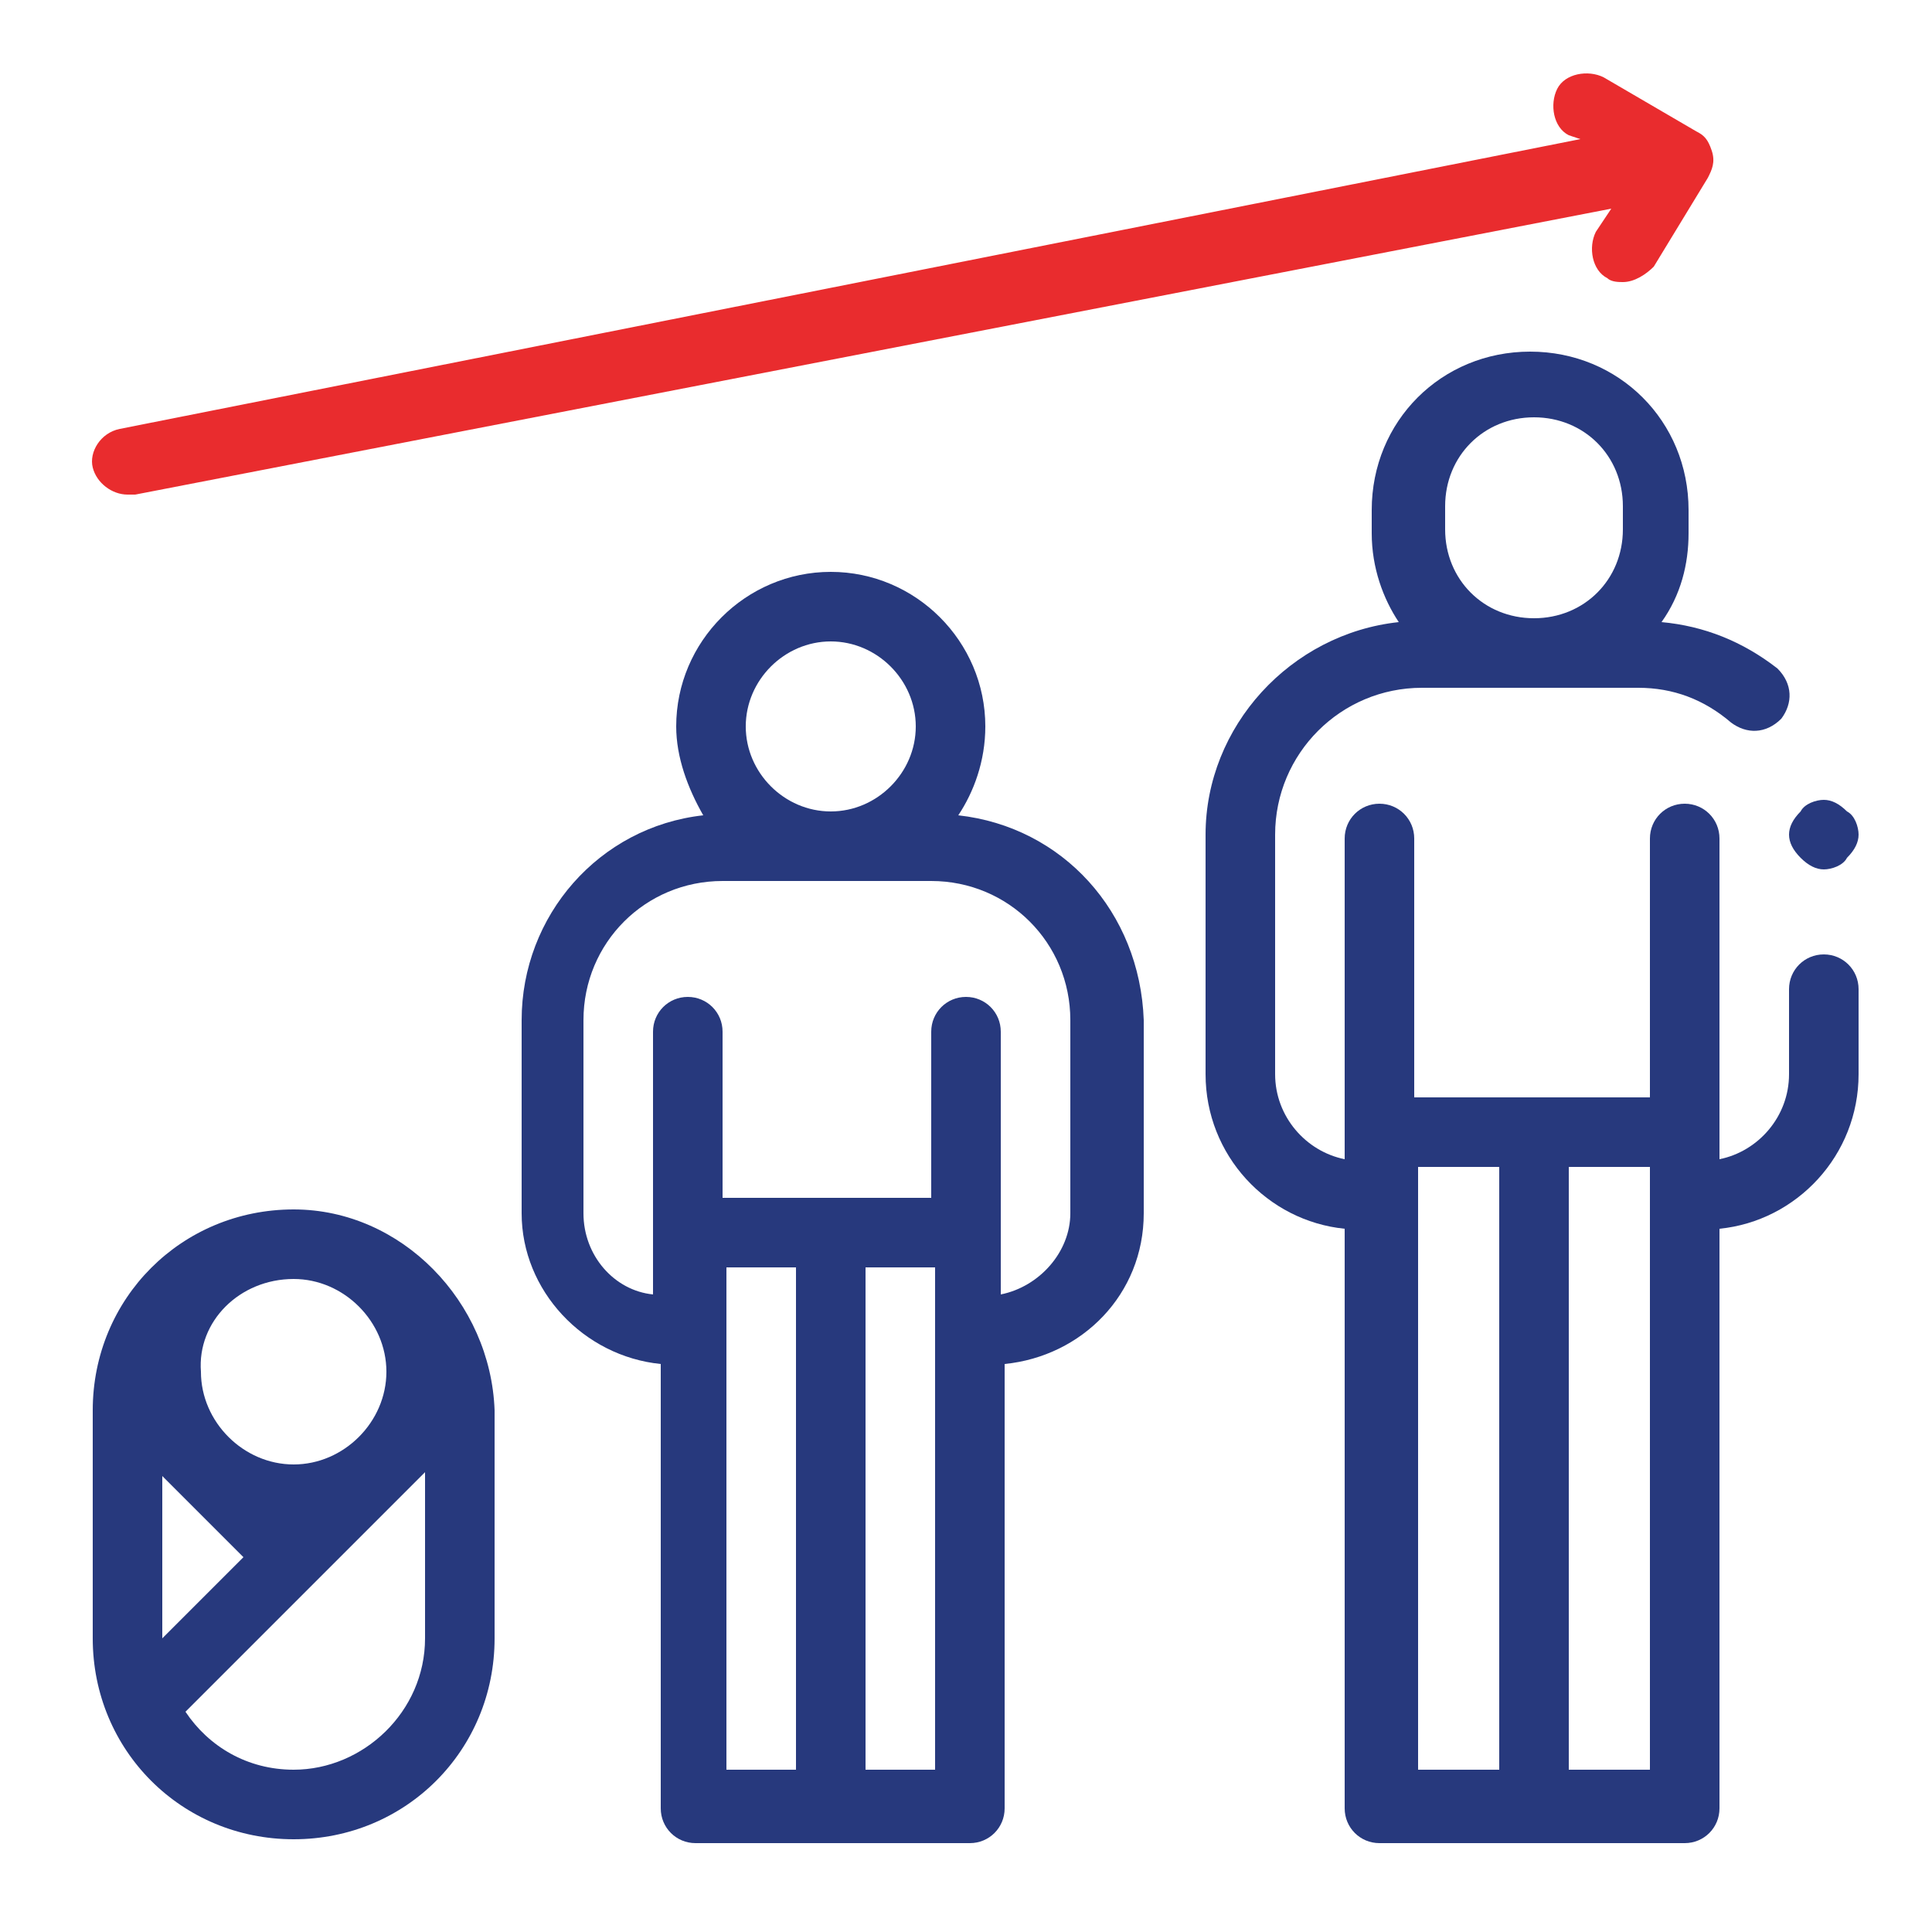
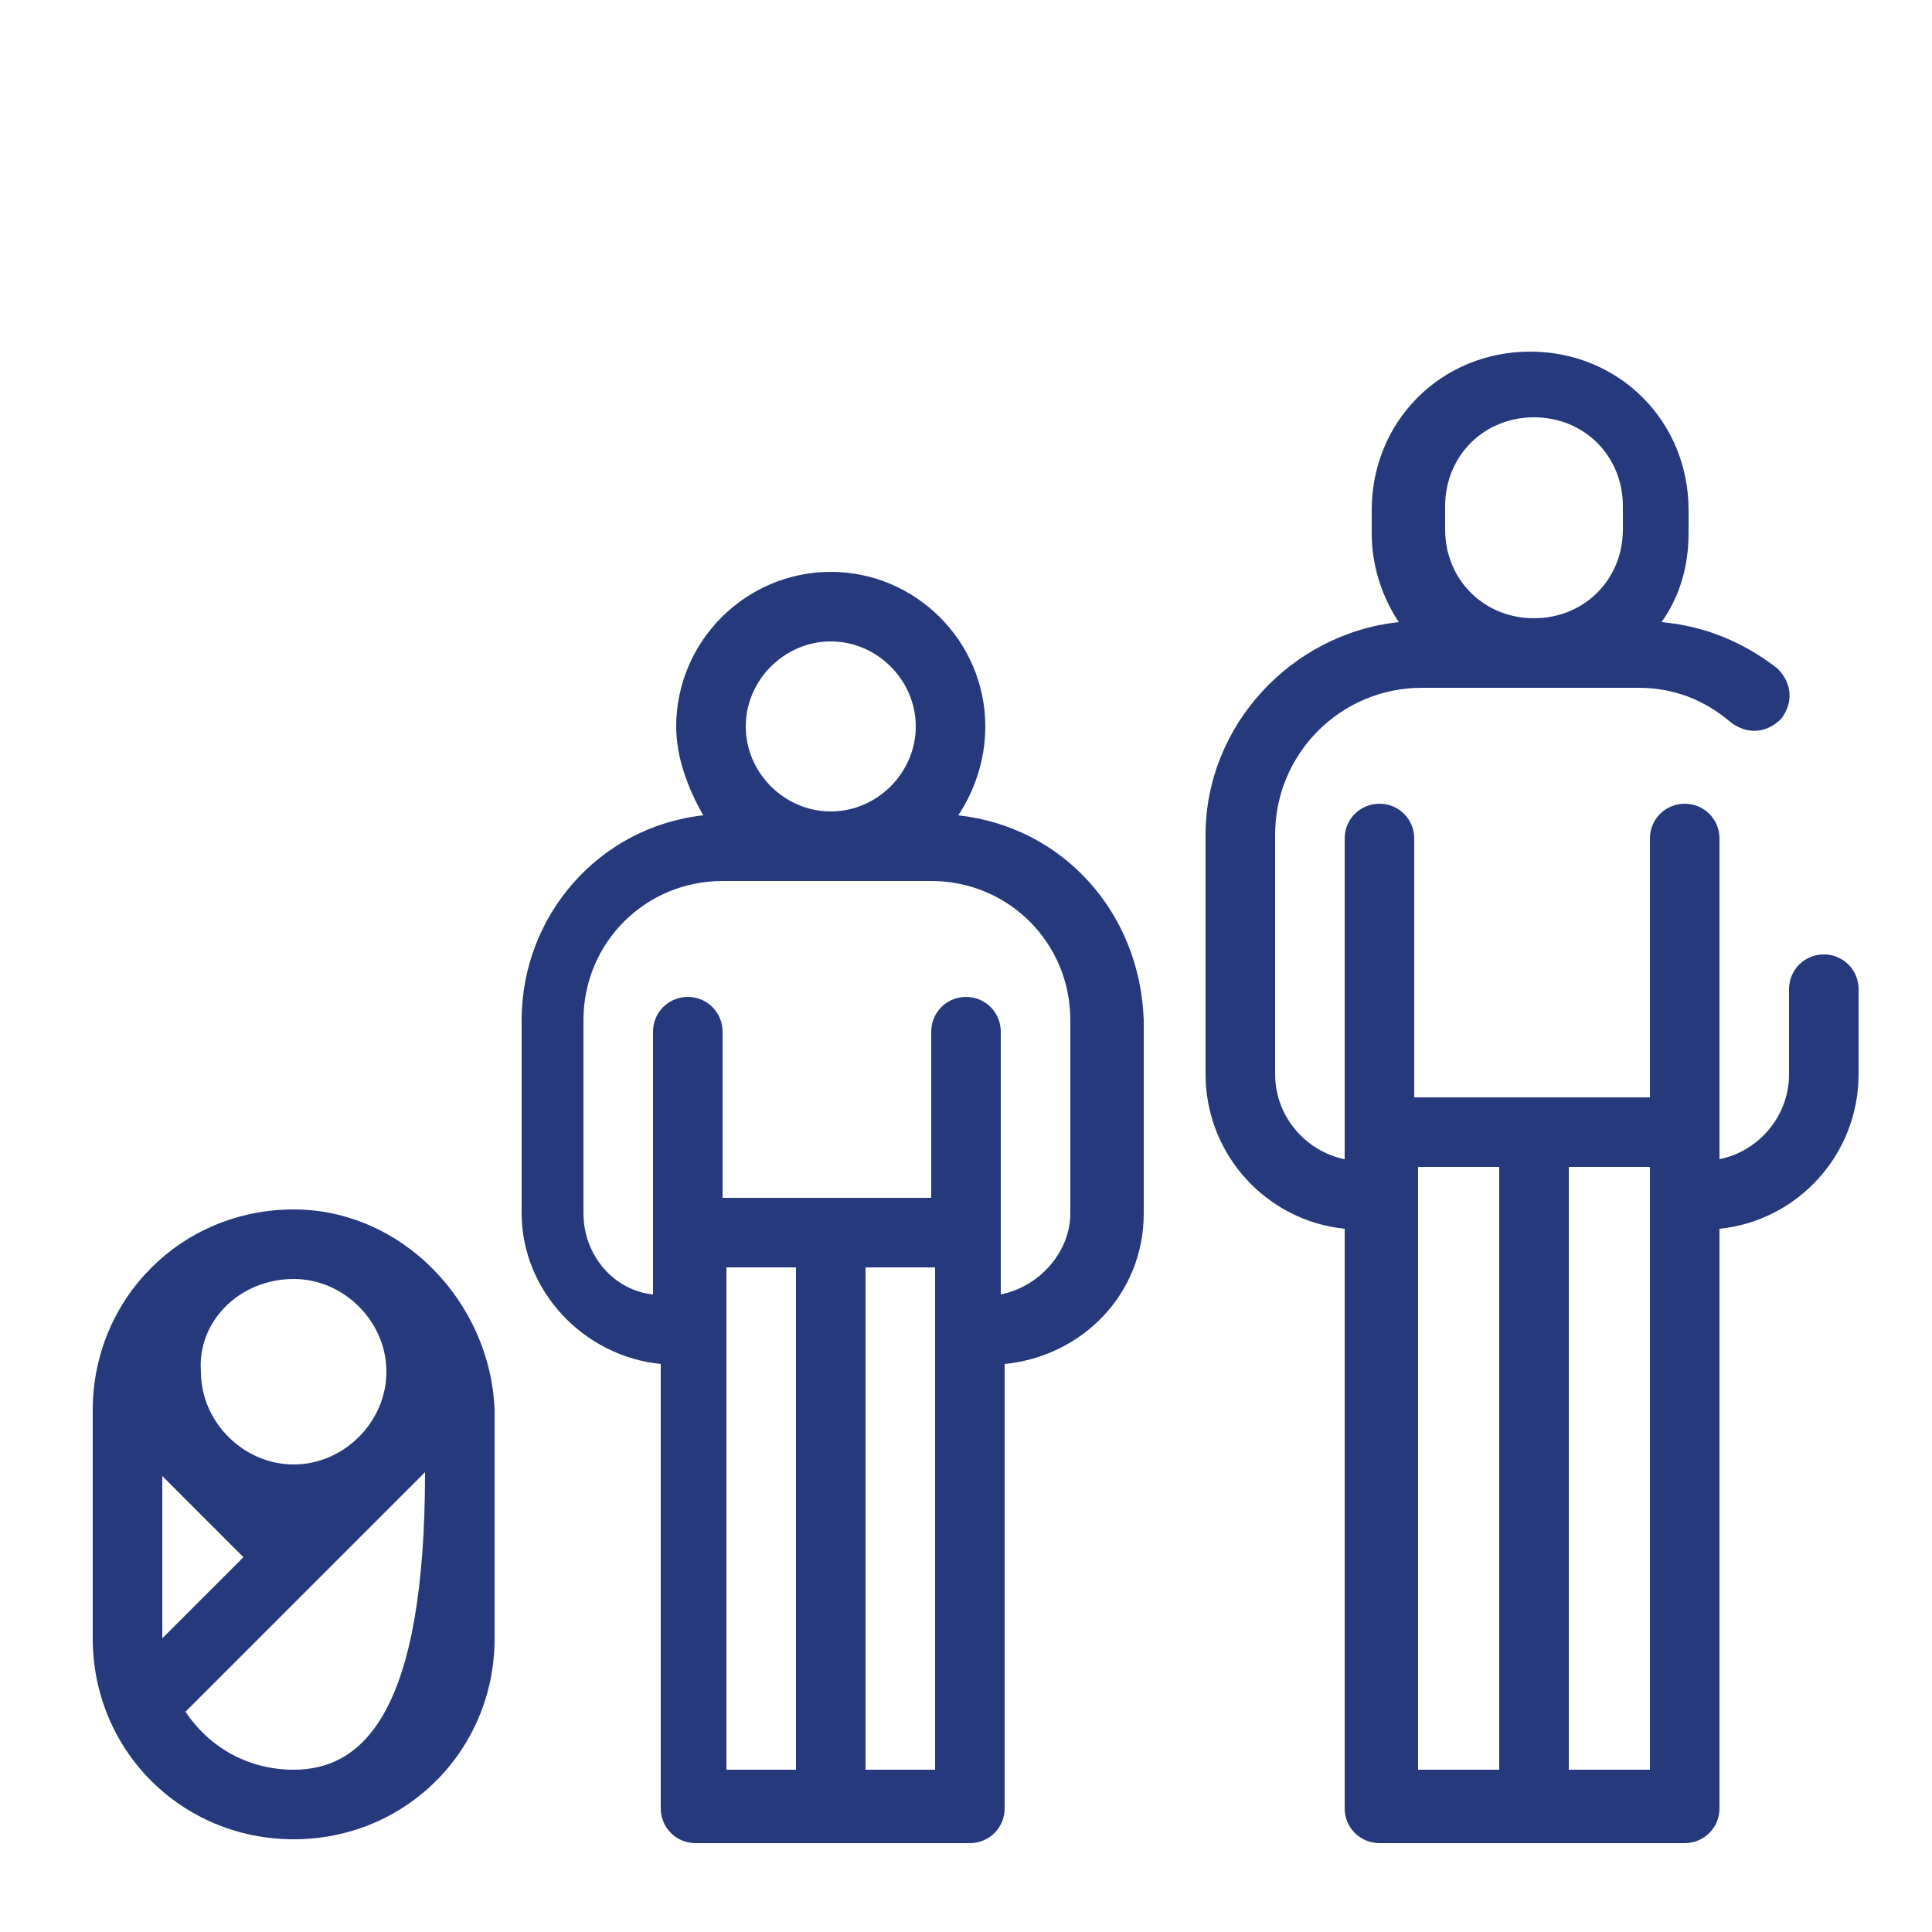
<svg xmlns="http://www.w3.org/2000/svg" version="1.1" id="Layer_1" x="0px" y="0px" width="50px" height="50px" viewBox="0 0 50 50" style="enable-background:new 0 0 50 50;" xml:space="preserve">
  <style type="text/css">
	.st0{fill:#27397D;}
	.st1{fill:#E92C2E;}
</style>
  <path id="XMLID_484_" class="st0" d="M47.2,24.7c-0.5,0-0.9,0.4-0.9,0.9v2.2c0,1.1-0.8,2-1.8,2.2v-8.3c0-0.5-0.4-0.9-0.9-0.9  c-0.5,0-0.9,0.4-0.9,0.9v6.7h-6.1v-6.7c0-0.5-0.4-0.9-0.9-0.9c-0.5,0-0.9,0.4-0.9,0.9v8.3c-1-0.2-1.8-1.1-1.8-2.2v-6.2  c0-2.1,1.7-3.8,3.8-3.8h5.6c0.9,0,1.7,0.3,2.4,0.9c0.4,0.3,0.9,0.3,1.3-0.1c0.3-0.4,0.3-0.9-0.1-1.3c-0.9-0.7-1.9-1.1-3-1.2  c0.5-0.7,0.7-1.5,0.7-2.3v-0.6c0-2.3-1.8-4.1-4.1-4.1c-2.3,0-4.1,1.8-4.1,4.1v0.6c0,0.9,0.3,1.7,0.7,2.3c-2.8,0.3-5,2.7-5,5.5v6.2  c0,2.1,1.6,3.8,3.6,4v15c0,0.5,0.4,0.9,0.9,0.9h7.9c0.5,0,0.9-0.4,0.9-0.9v-15c2-0.2,3.6-1.9,3.6-4v-2.2  C48.1,25.1,47.7,24.7,47.2,24.7L47.2,24.7z M37.4,13.1c0-1.3,1-2.3,2.3-2.3s2.3,1,2.3,2.3v0.6c0,1.3-1,2.3-2.3,2.3s-2.3-1-2.3-2.3  V13.1z M36.7,30.2h2.1v15.6h-2.1V30.2z M42.7,45.8h-2.1V30.2h2.1V45.8z" />
-   <path id="XMLID_489_" class="st0" d="M7.6,31.3c-2.9,0-5.2,2.3-5.2,5.2v5.9c0,2.9,2.3,5.2,5.2,5.2s5.2-2.3,5.2-5.2v-5.9  C12.7,33.7,10.4,31.3,7.6,31.3L7.6,31.3z M7.6,33.1c1.3,0,2.4,1.1,2.4,2.4c0,1.3-1.1,2.4-2.4,2.4s-2.4-1.1-2.4-2.4  C5.1,34.2,6.2,33.1,7.6,33.1z M4.2,38.2l2.1,2.1l-2.1,2.1V38.2z M7.6,45.8c-1.2,0-2.2-0.6-2.8-1.5l6.2-6.2v4.3  C11,44.3,9.4,45.8,7.6,45.8z" />
+   <path id="XMLID_489_" class="st0" d="M7.6,31.3c-2.9,0-5.2,2.3-5.2,5.2v5.9c0,2.9,2.3,5.2,5.2,5.2s5.2-2.3,5.2-5.2v-5.9  C12.7,33.7,10.4,31.3,7.6,31.3L7.6,31.3z M7.6,33.1c1.3,0,2.4,1.1,2.4,2.4c0,1.3-1.1,2.4-2.4,2.4s-2.4-1.1-2.4-2.4  C5.1,34.2,6.2,33.1,7.6,33.1z M4.2,38.2l2.1,2.1l-2.1,2.1V38.2z M7.6,45.8c-1.2,0-2.2-0.6-2.8-1.5l6.2-6.2C11,44.3,9.4,45.8,7.6,45.8z" />
  <path id="XMLID_522_" class="st0" d="M24.8,21.1c0.4-0.6,0.7-1.4,0.7-2.3c0-2.2-1.8-4-4-4s-4,1.8-4,4c0,0.8,0.3,1.6,0.7,2.3  c-2.7,0.3-4.7,2.6-4.7,5.3v5c0,2,1.6,3.7,3.6,3.9v11.5c0,0.5,0.4,0.9,0.9,0.9h7.1c0.5,0,0.9-0.4,0.9-0.9V35.3c2-0.2,3.6-1.8,3.6-3.9  v-5C29.5,23.6,27.5,21.4,24.8,21.1L24.8,21.1z M21.5,16.6c1.2,0,2.2,1,2.2,2.2c0,1.2-1,2.2-2.2,2.2c-1.2,0-2.2-1-2.2-2.2  C19.3,17.6,20.3,16.6,21.5,16.6z M18.8,32.8h1.8v13h-1.8V32.8z M22.4,45.8v-13h1.8v13H22.4z M27.7,31.4c0,1-0.8,1.9-1.8,2.1v-6.8  c0-0.5-0.4-0.9-0.9-0.9s-0.9,0.4-0.9,0.9V31h-5.4v-4.3c0-0.5-0.4-0.9-0.9-0.9c-0.5,0-0.9,0.4-0.9,0.9v6.8c-1-0.1-1.8-1-1.8-2.1v-5  c0-2,1.6-3.6,3.6-3.6h5.4c2,0,3.6,1.6,3.6,3.6L27.7,31.4L27.7,31.4z" />
-   <path id="XMLID_541_" class="st1" d="M3.3,12.8c0.1,0,0.1,0,0.2,0l38.2-7.4L41.3,6c-0.2,0.4-0.1,1,0.3,1.2c0.1,0.1,0.3,0.1,0.4,0.1  c0.3,0,0.6-0.2,0.8-0.4l1.4-2.3c0.1-0.2,0.2-0.4,0.1-0.7s-0.2-0.4-0.4-0.5L41.5,2c-0.4-0.2-1-0.1-1.2,0.3c-0.2,0.4-0.1,1,0.3,1.2  l0.3,0.1L3.1,11.1c-0.5,0.1-0.8,0.6-0.7,1C2.5,12.5,2.9,12.8,3.3,12.8L3.3,12.8z" />
-   <path id="XMLID_551_" class="st0" d="M46.6,22.2c0.2,0.2,0.4,0.3,0.6,0.3c0.2,0,0.5-0.1,0.6-0.3c0.2-0.2,0.3-0.4,0.3-0.6  c0-0.2-0.1-0.5-0.3-0.6c-0.2-0.2-0.4-0.3-0.6-0.3c-0.2,0-0.5,0.1-0.6,0.3c-0.2,0.2-0.3,0.4-0.3,0.6S46.4,22,46.6,22.2L46.6,22.2z" />
</svg>